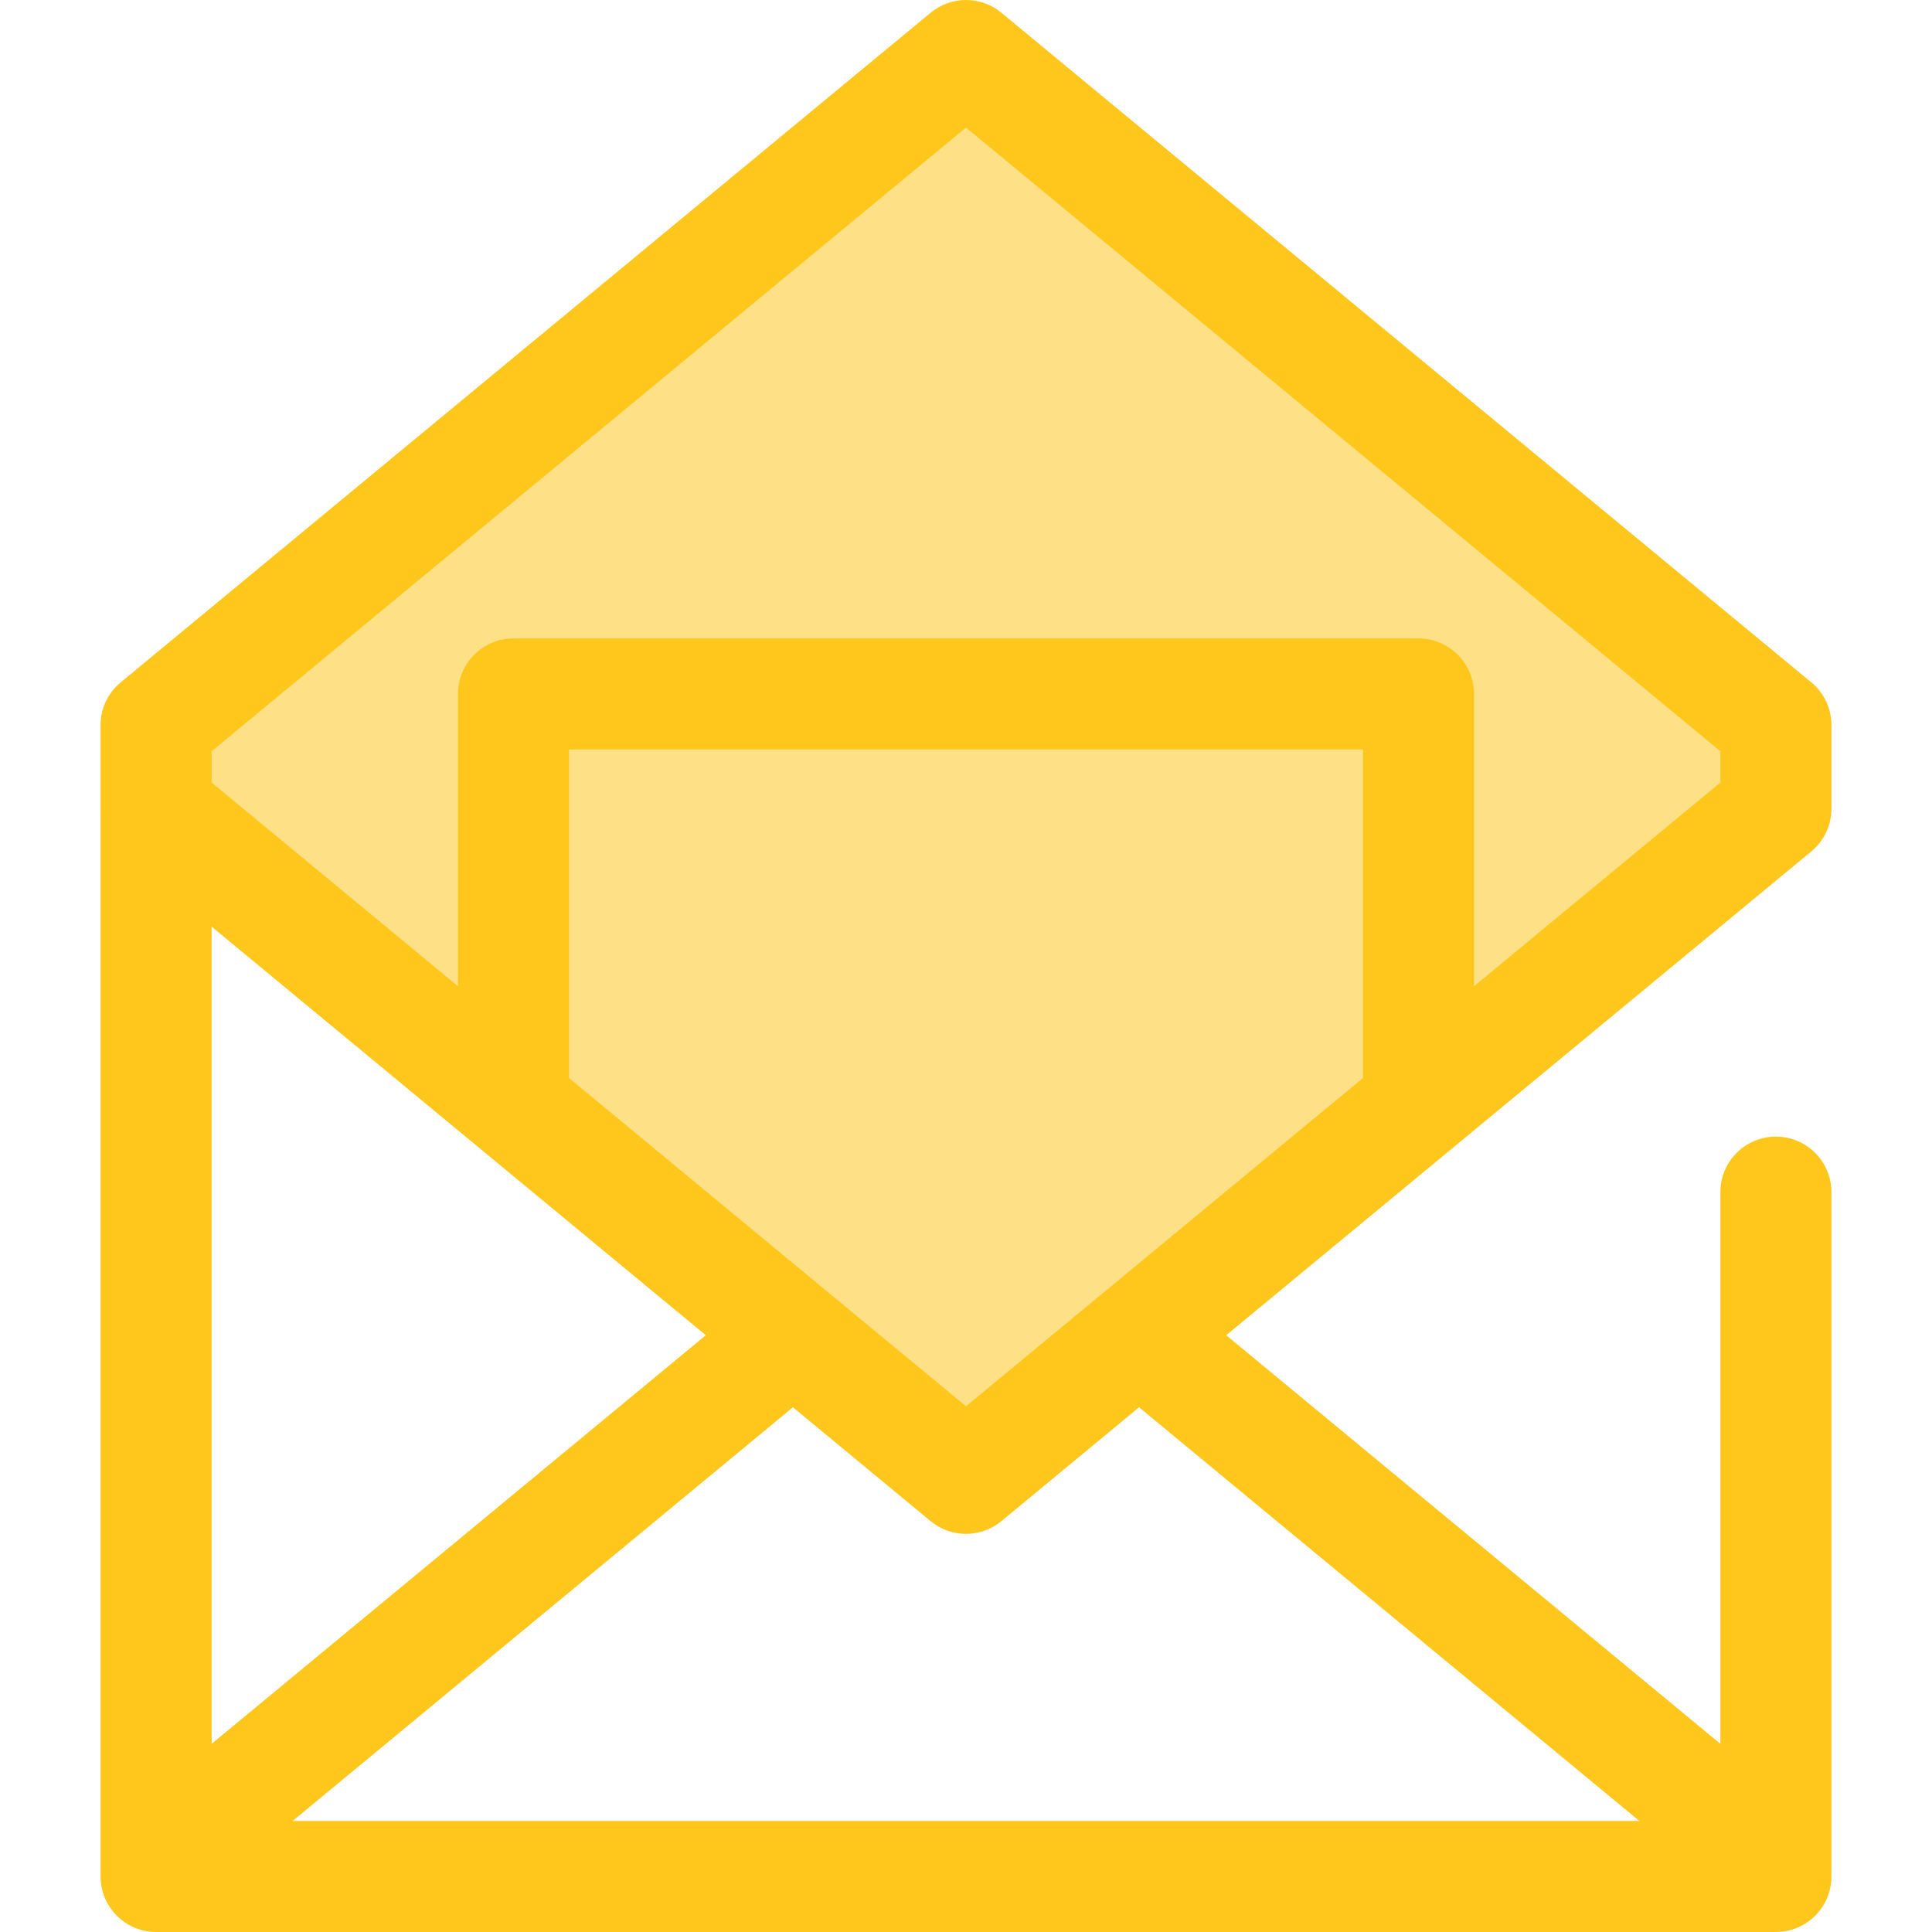
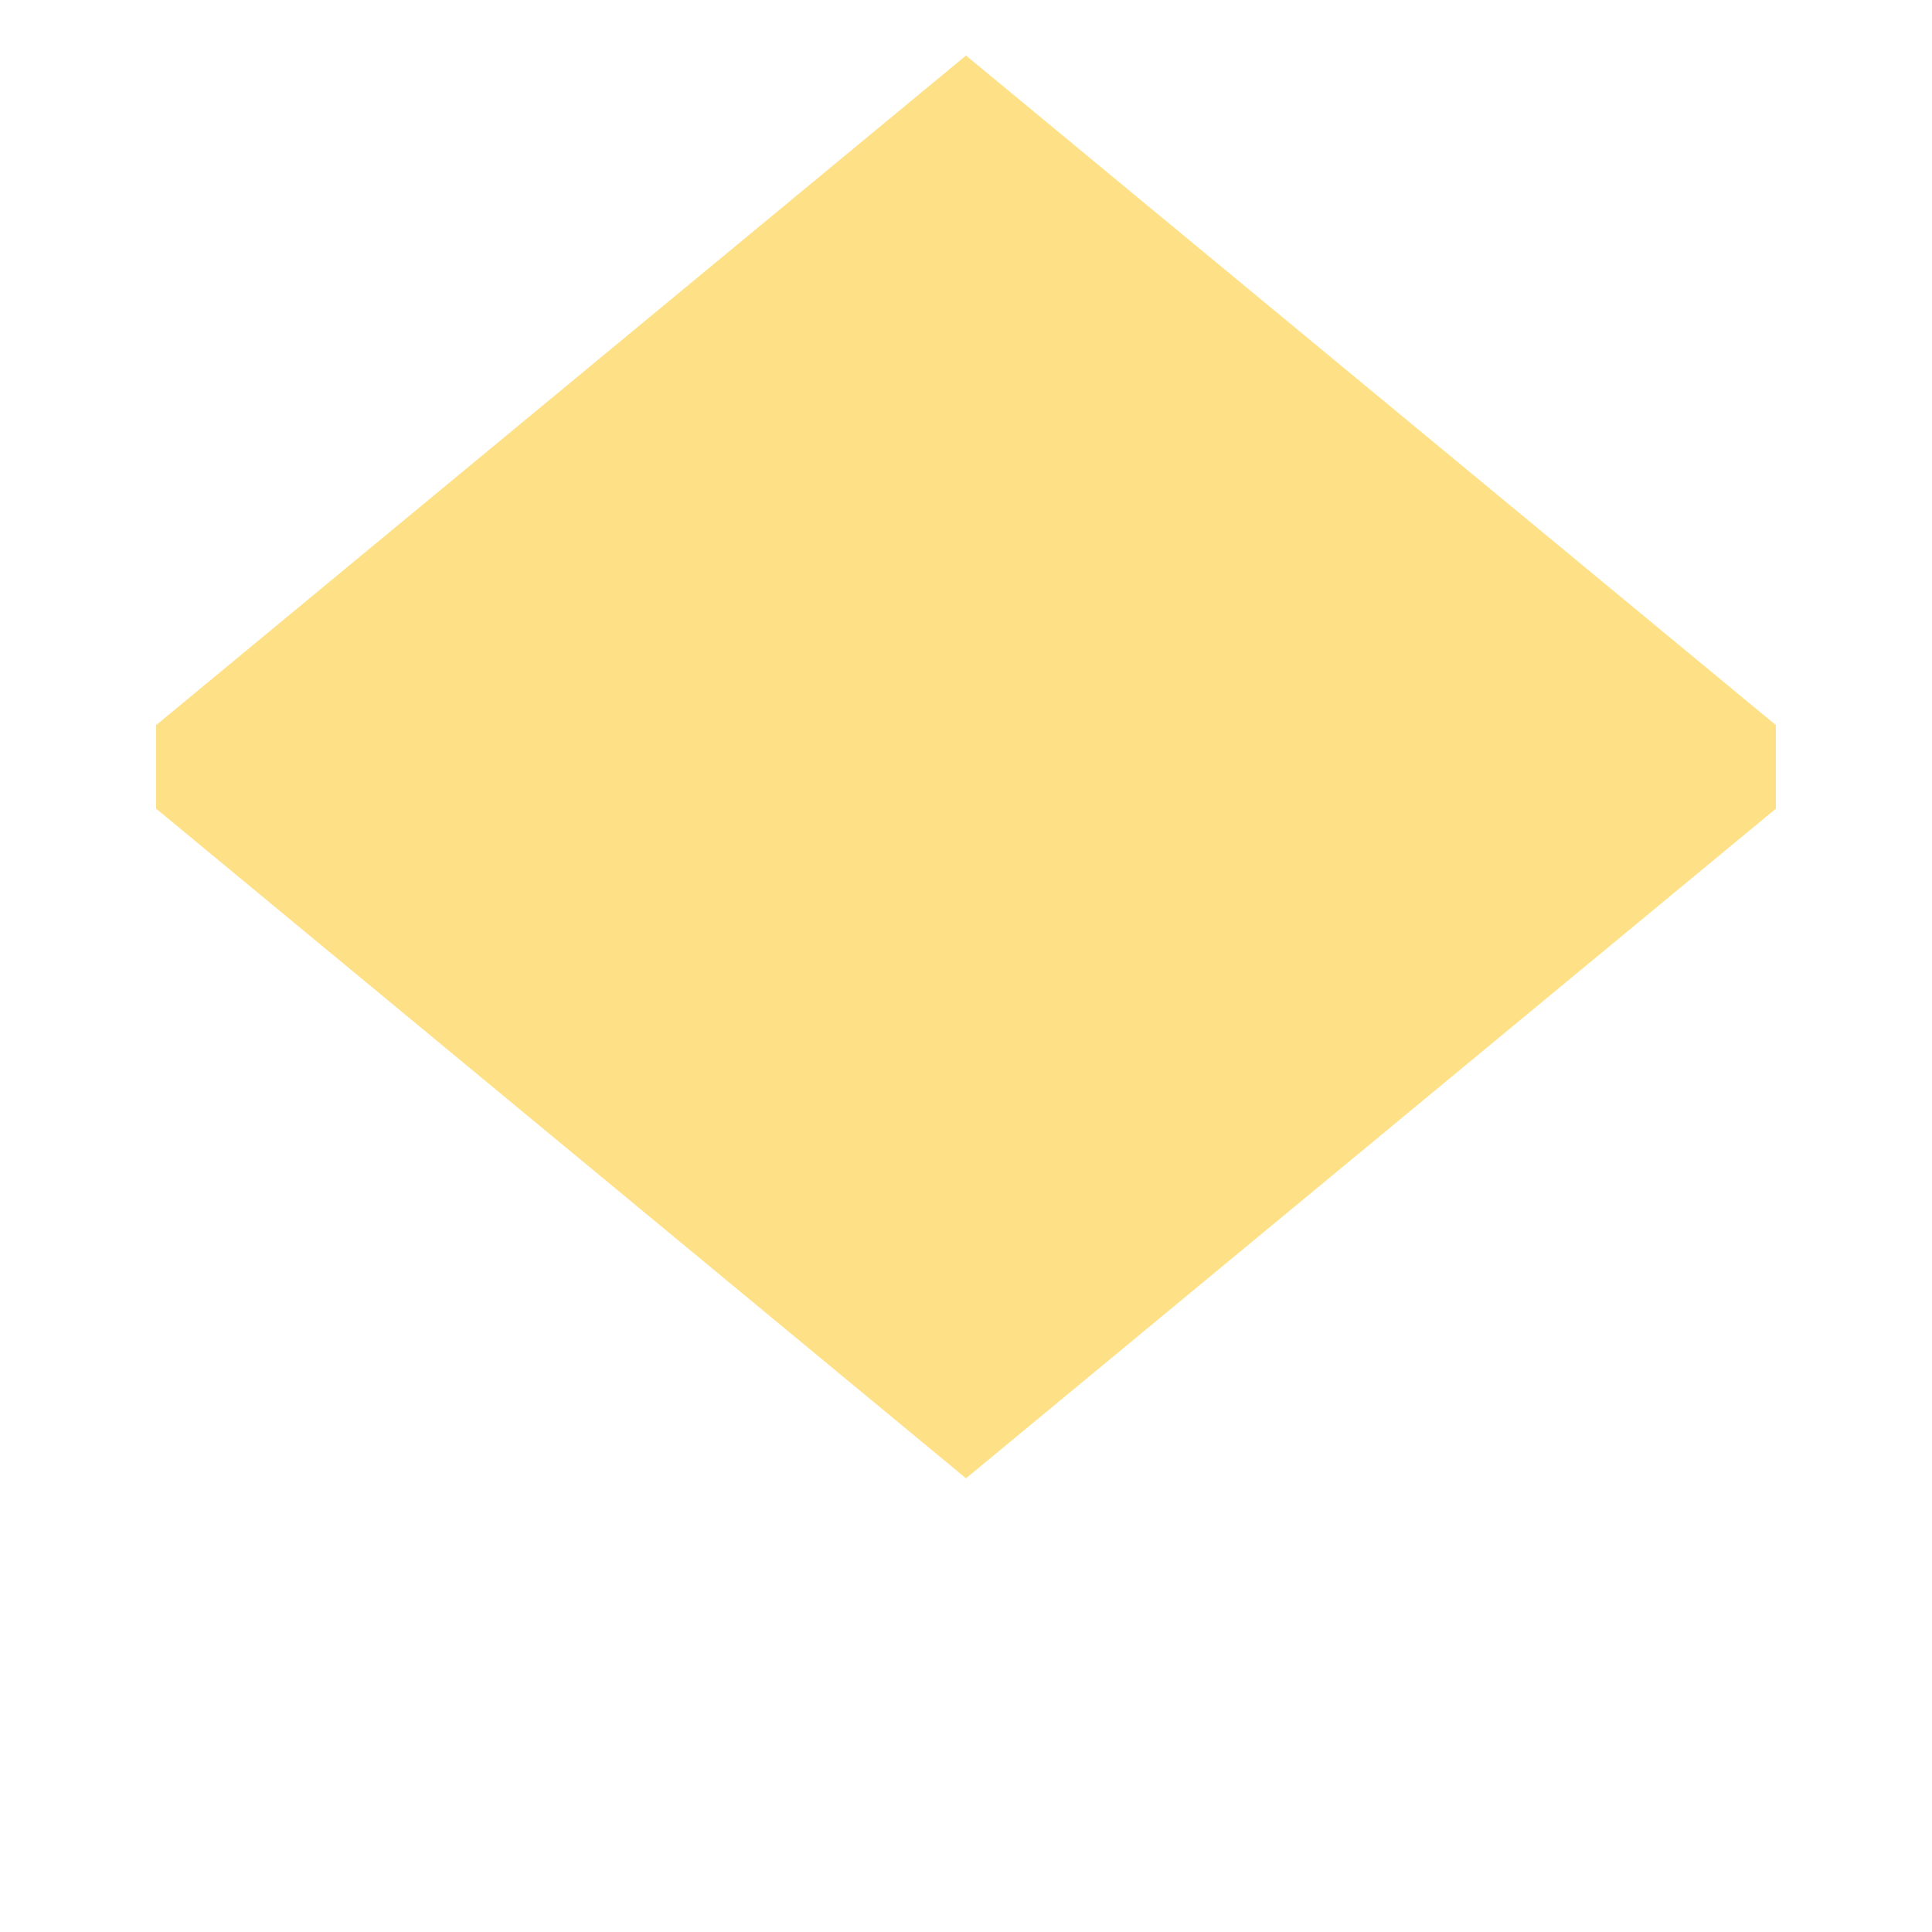
<svg xmlns="http://www.w3.org/2000/svg" height="800px" width="800px" version="1.1" id="Layer_1" viewBox="0 0 512.001 512.001" xml:space="preserve">
  <polygon style="fill:#FEE187;" points="470.638,192.171 470.638,214.3 375.914,292.619 256,391.772 136.087,292.619 41.362,214.3   41.362,192.171 256,14.714 " />
-   <path style="fill:#FFC61B;" d="M480.014,225.64c3.381-2.796,5.338-6.954,5.338-11.34v-22.129c0-4.386-1.957-8.544-5.338-11.34  L265.376,3.375c-5.44-4.499-13.311-4.499-18.751,0L31.987,180.832c-3.381,2.796-5.338,6.954-5.338,11.34V214.3  c0,0.026,0.004,0.051,0.004,0.078v279.015v0.138v3.756c0,8.126,6.589,14.713,14.713,14.713h429.267  c8.125,0,14.713-6.587,14.713-14.713v-3.893V315.927c0-8.126-6.589-14.713-14.713-14.713c-8.125,0-14.713,6.587-14.713,14.713  v146.209L324.954,353.849L480.014,225.64z M256,372.68l-23.507-19.436l-81.693-67.55v-87.078h210.4v87.078l-81.693,67.55L256,372.68  z M56.08,245.562L187.046,353.85L56.08,462.137C56.08,462.137,56.08,245.562,56.08,245.562z M256,33.805l199.925,165.292v8.276  l-65.298,53.991v-77.461c0-8.126-6.589-14.713-14.713-14.713H136.087c-8.125,0-14.713,6.587-14.713,14.713v77.463L56.08,207.378  V201.4c0-0.029-0.004-0.057-0.004-0.085v-2.217L256,33.805z M434.458,482.574H77.543l132.593-109.632l36.489,30.171  c2.721,2.25,6.047,3.374,9.375,3.374c3.328,0,6.655-1.126,9.375-3.374l36.489-30.171L434.458,482.574z" />
</svg>